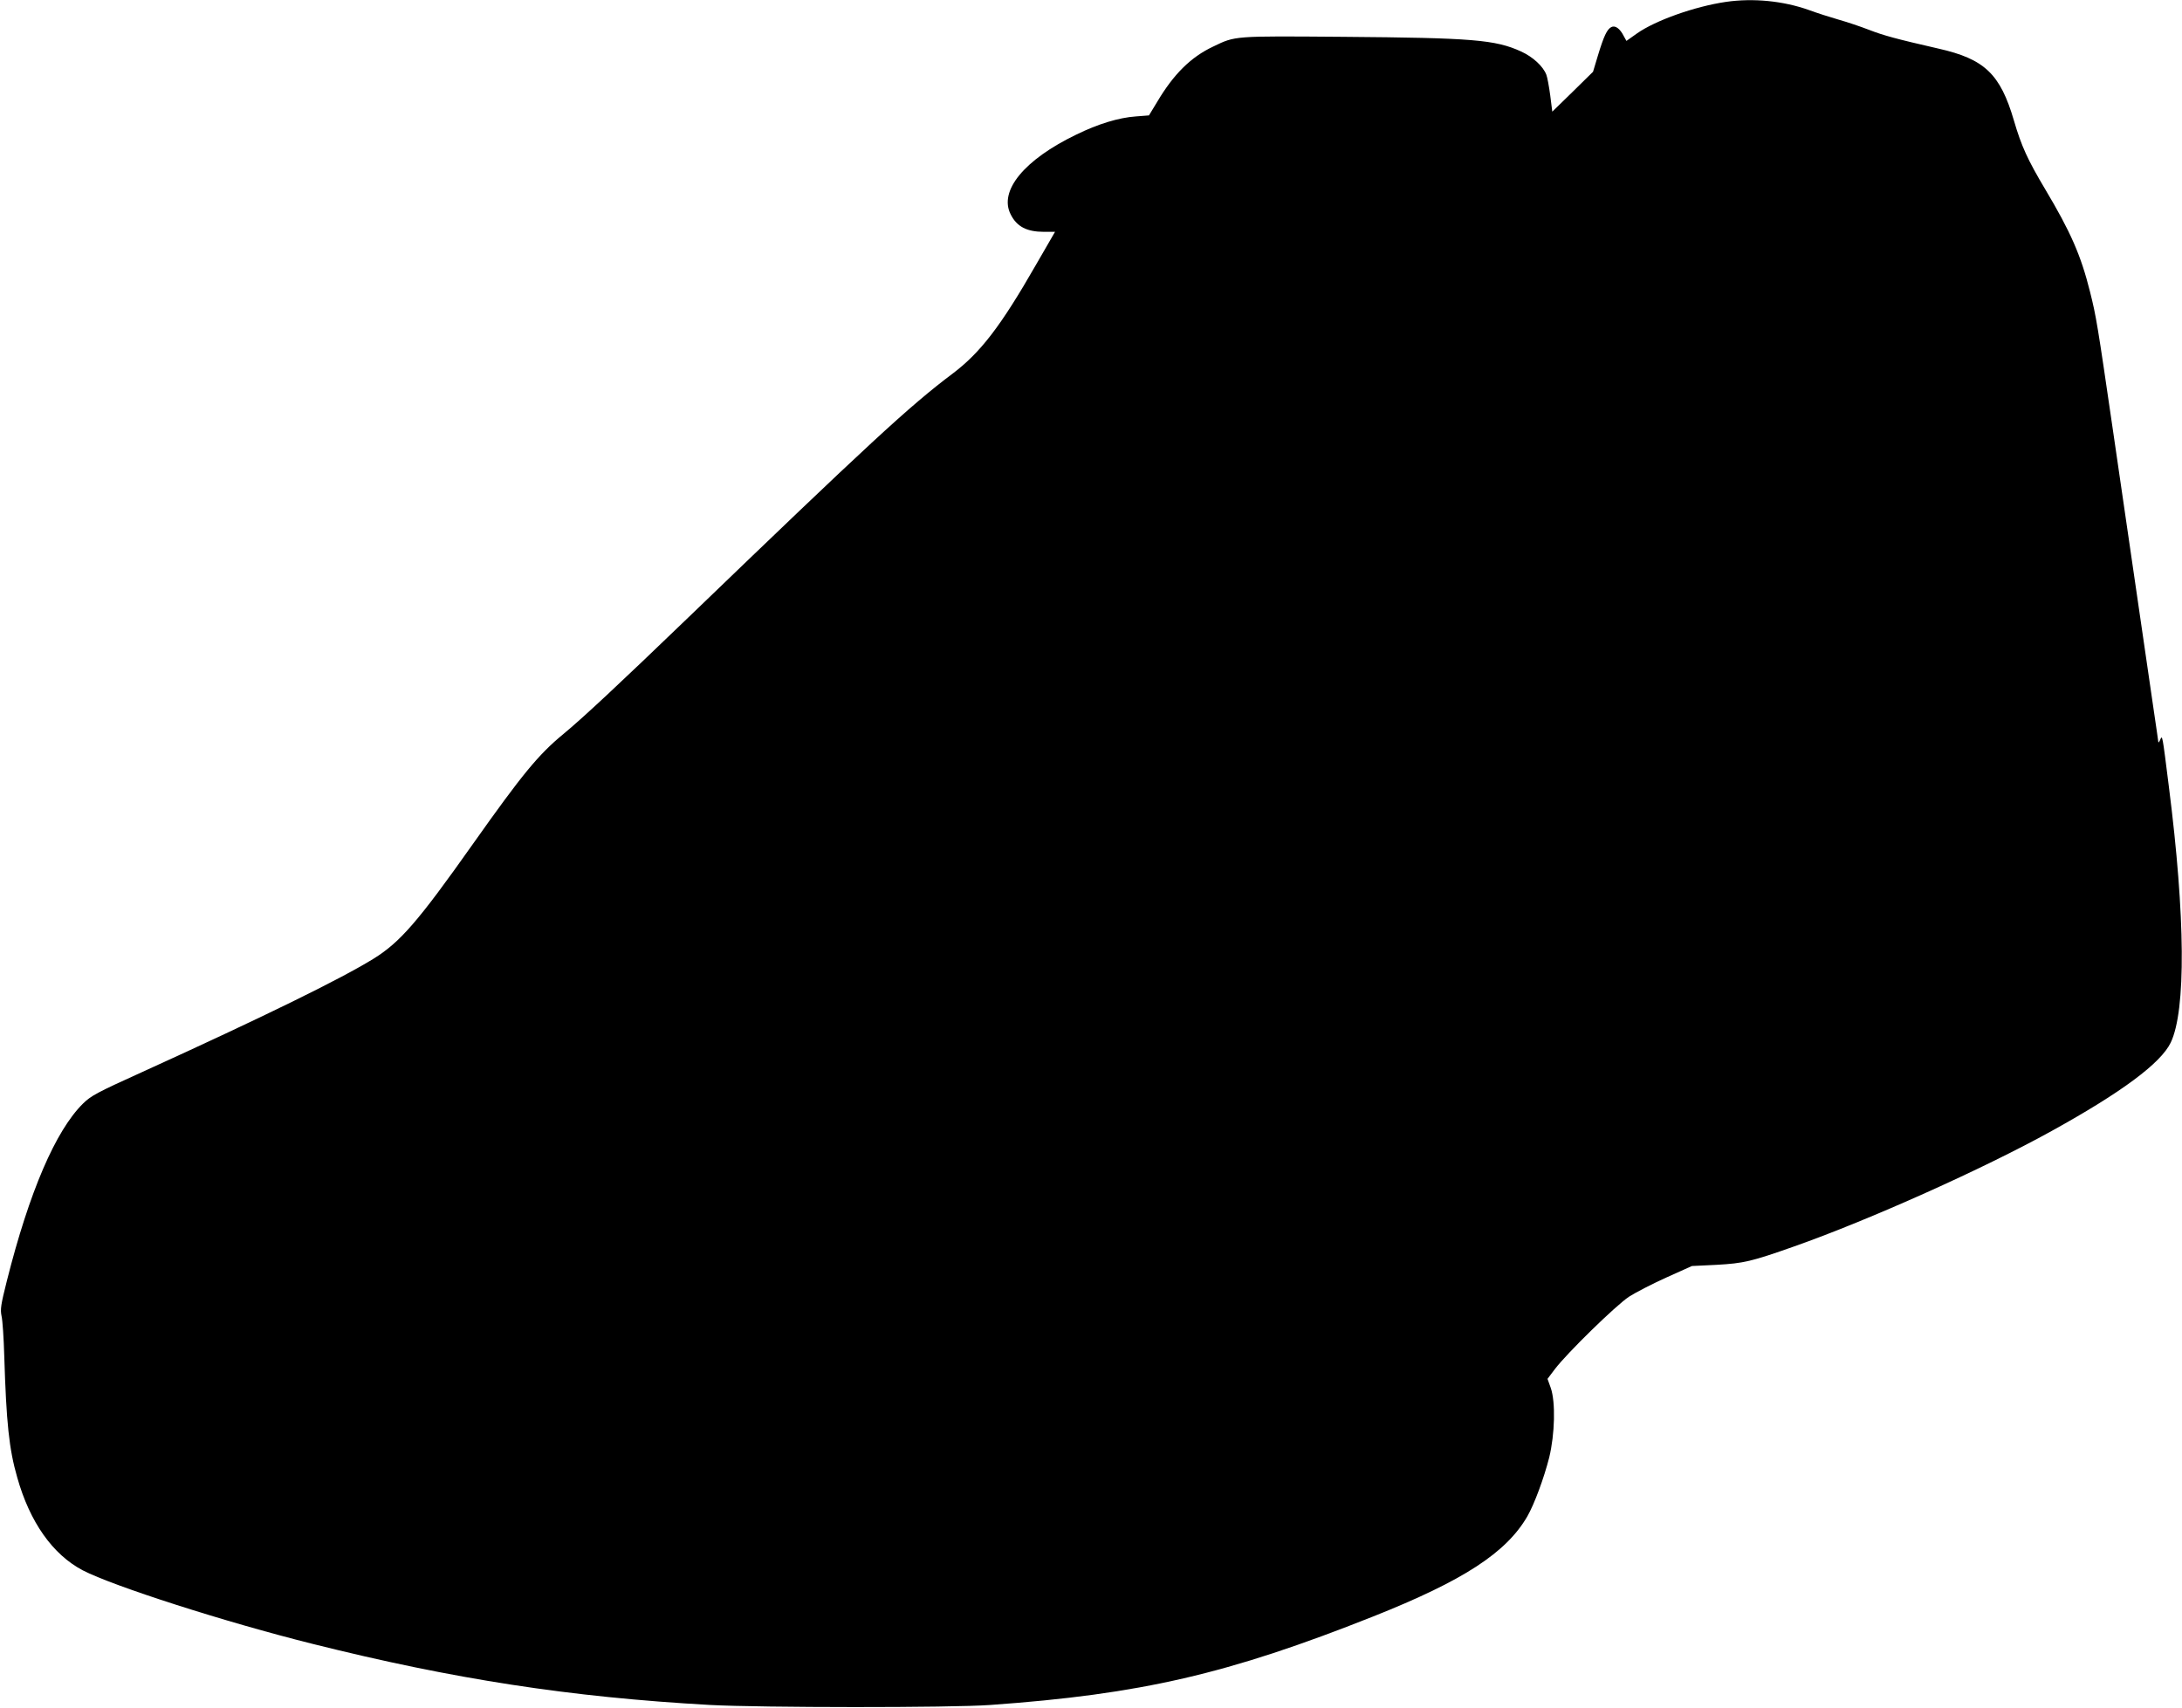
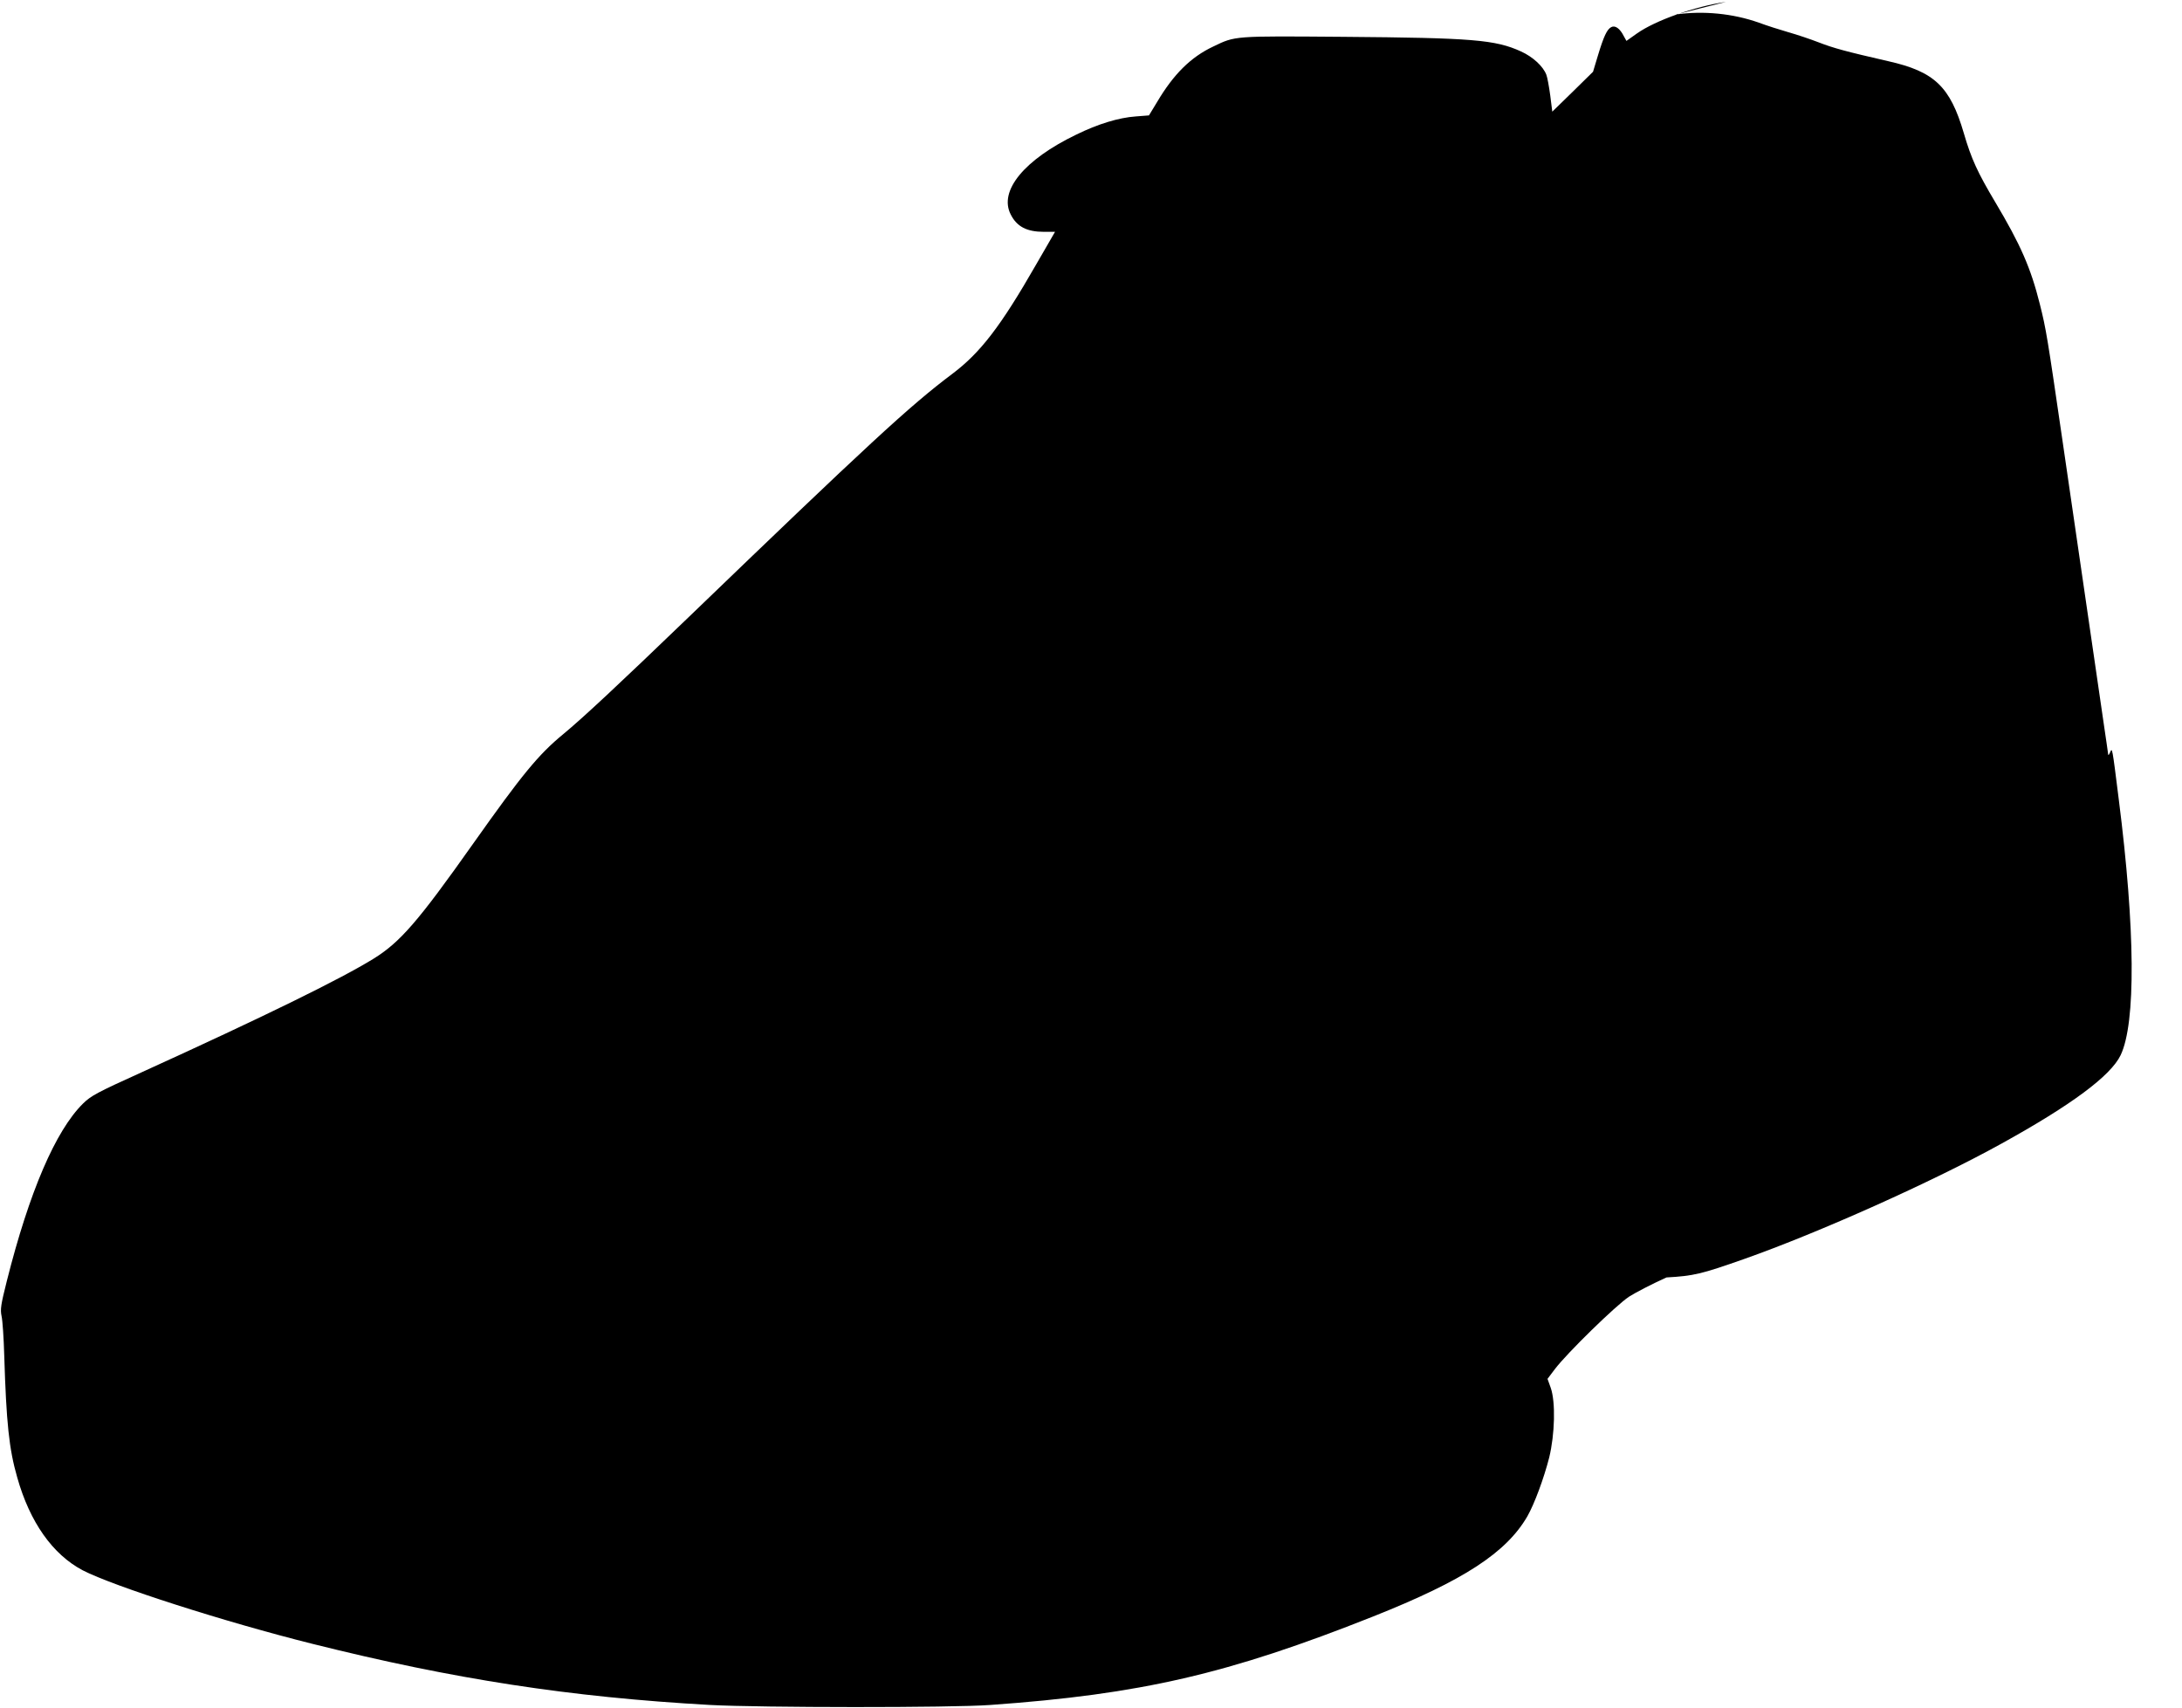
<svg xmlns="http://www.w3.org/2000/svg" version="1.0" width="1280pt" height="1002pt" viewBox="0 0 1280 1002" preserveAspectRatio="xMidYMid meet">
  <g transform="translate(0,1002) scale(0.1,-0.1)" fill="#000000" stroke="none">
-     <path d="M10125 10009 c-184 -27 -414 -109 -522 -185 l-62 -44 -15 27 c-23 46 -51 66 -74 54 -25 -13 -44 -53 -79 -169 l-28 -93 -119 -117 -120 -117 -12 95 c-7 52 -17 107 -23 122 -19 49 -78 104 -148 136 -151 69 -285 80 -1045 86 -646 5 -630 6 -761 -57 -132 -62 -233 -163 -329 -325 l-48 -79 -77 -6 c-100 -7 -222 -44 -350 -107 -305 -147 -455 -330 -384 -468 36 -72 95 -102 195 -102 l65 0 -111 -192 c-208 -363 -327 -517 -490 -640 -251 -188 -497 -416 -1553 -1433 -402 -387 -616 -587 -730 -681 -147 -121 -242 -237 -530 -644 -323 -457 -428 -578 -585 -675 -195 -120 -637 -337 -1358 -665 -263 -119 -298 -138 -345 -184 -161 -159 -315 -517 -447 -1041 -35 -139 -39 -166 -31 -205 6 -25 13 -130 16 -235 12 -390 28 -546 76 -712 74 -263 208 -452 384 -545 180 -93 833 -303 1350 -432 828 -207 1508 -312 2330 -358 298 -16 1415 -17 1645 0 883 63 1394 181 2245 519 531 211 781 374 905 588 41 72 97 223 128 345 33 136 38 325 9 408 l-19 53 43 57 c72 95 358 374 435 425 39 25 138 76 220 113 l149 67 145 7 c159 9 203 19 455 108 440 155 1111 456 1510 677 411 227 641 398 699 519 90 189 86 739 -11 1501 -39 311 -38 305 -51 275 -6 -14 -11 -19 -11 -12 -1 7 -12 88 -26 180 -30 205 -139 952 -240 1647 -91 624 -98 668 -135 815 -53 212 -113 349 -262 599 -103 173 -140 253 -184 404 -80 273 -172 361 -443 422 -249 57 -322 77 -407 110 -49 19 -129 46 -179 60 -49 14 -127 39 -173 56 -152 54 -327 71 -487 48z" />
+     <path d="M10125 10009 c-184 -27 -414 -109 -522 -185 l-62 -44 -15 27 c-23 46 -51 66 -74 54 -25 -13 -44 -53 -79 -169 l-28 -93 -119 -117 -120 -117 -12 95 c-7 52 -17 107 -23 122 -19 49 -78 104 -148 136 -151 69 -285 80 -1045 86 -646 5 -630 6 -761 -57 -132 -62 -233 -163 -329 -325 l-48 -79 -77 -6 c-100 -7 -222 -44 -350 -107 -305 -147 -455 -330 -384 -468 36 -72 95 -102 195 -102 l65 0 -111 -192 c-208 -363 -327 -517 -490 -640 -251 -188 -497 -416 -1553 -1433 -402 -387 -616 -587 -730 -681 -147 -121 -242 -237 -530 -644 -323 -457 -428 -578 -585 -675 -195 -120 -637 -337 -1358 -665 -263 -119 -298 -138 -345 -184 -161 -159 -315 -517 -447 -1041 -35 -139 -39 -166 -31 -205 6 -25 13 -130 16 -235 12 -390 28 -546 76 -712 74 -263 208 -452 384 -545 180 -93 833 -303 1350 -432 828 -207 1508 -312 2330 -358 298 -16 1415 -17 1645 0 883 63 1394 181 2245 519 531 211 781 374 905 588 41 72 97 223 128 345 33 136 38 325 9 408 l-19 53 43 57 c72 95 358 374 435 425 39 25 138 76 220 113 c159 9 203 19 455 108 440 155 1111 456 1510 677 411 227 641 398 699 519 90 189 86 739 -11 1501 -39 311 -38 305 -51 275 -6 -14 -11 -19 -11 -12 -1 7 -12 88 -26 180 -30 205 -139 952 -240 1647 -91 624 -98 668 -135 815 -53 212 -113 349 -262 599 -103 173 -140 253 -184 404 -80 273 -172 361 -443 422 -249 57 -322 77 -407 110 -49 19 -129 46 -179 60 -49 14 -127 39 -173 56 -152 54 -327 71 -487 48z" />
  </g>
</svg>